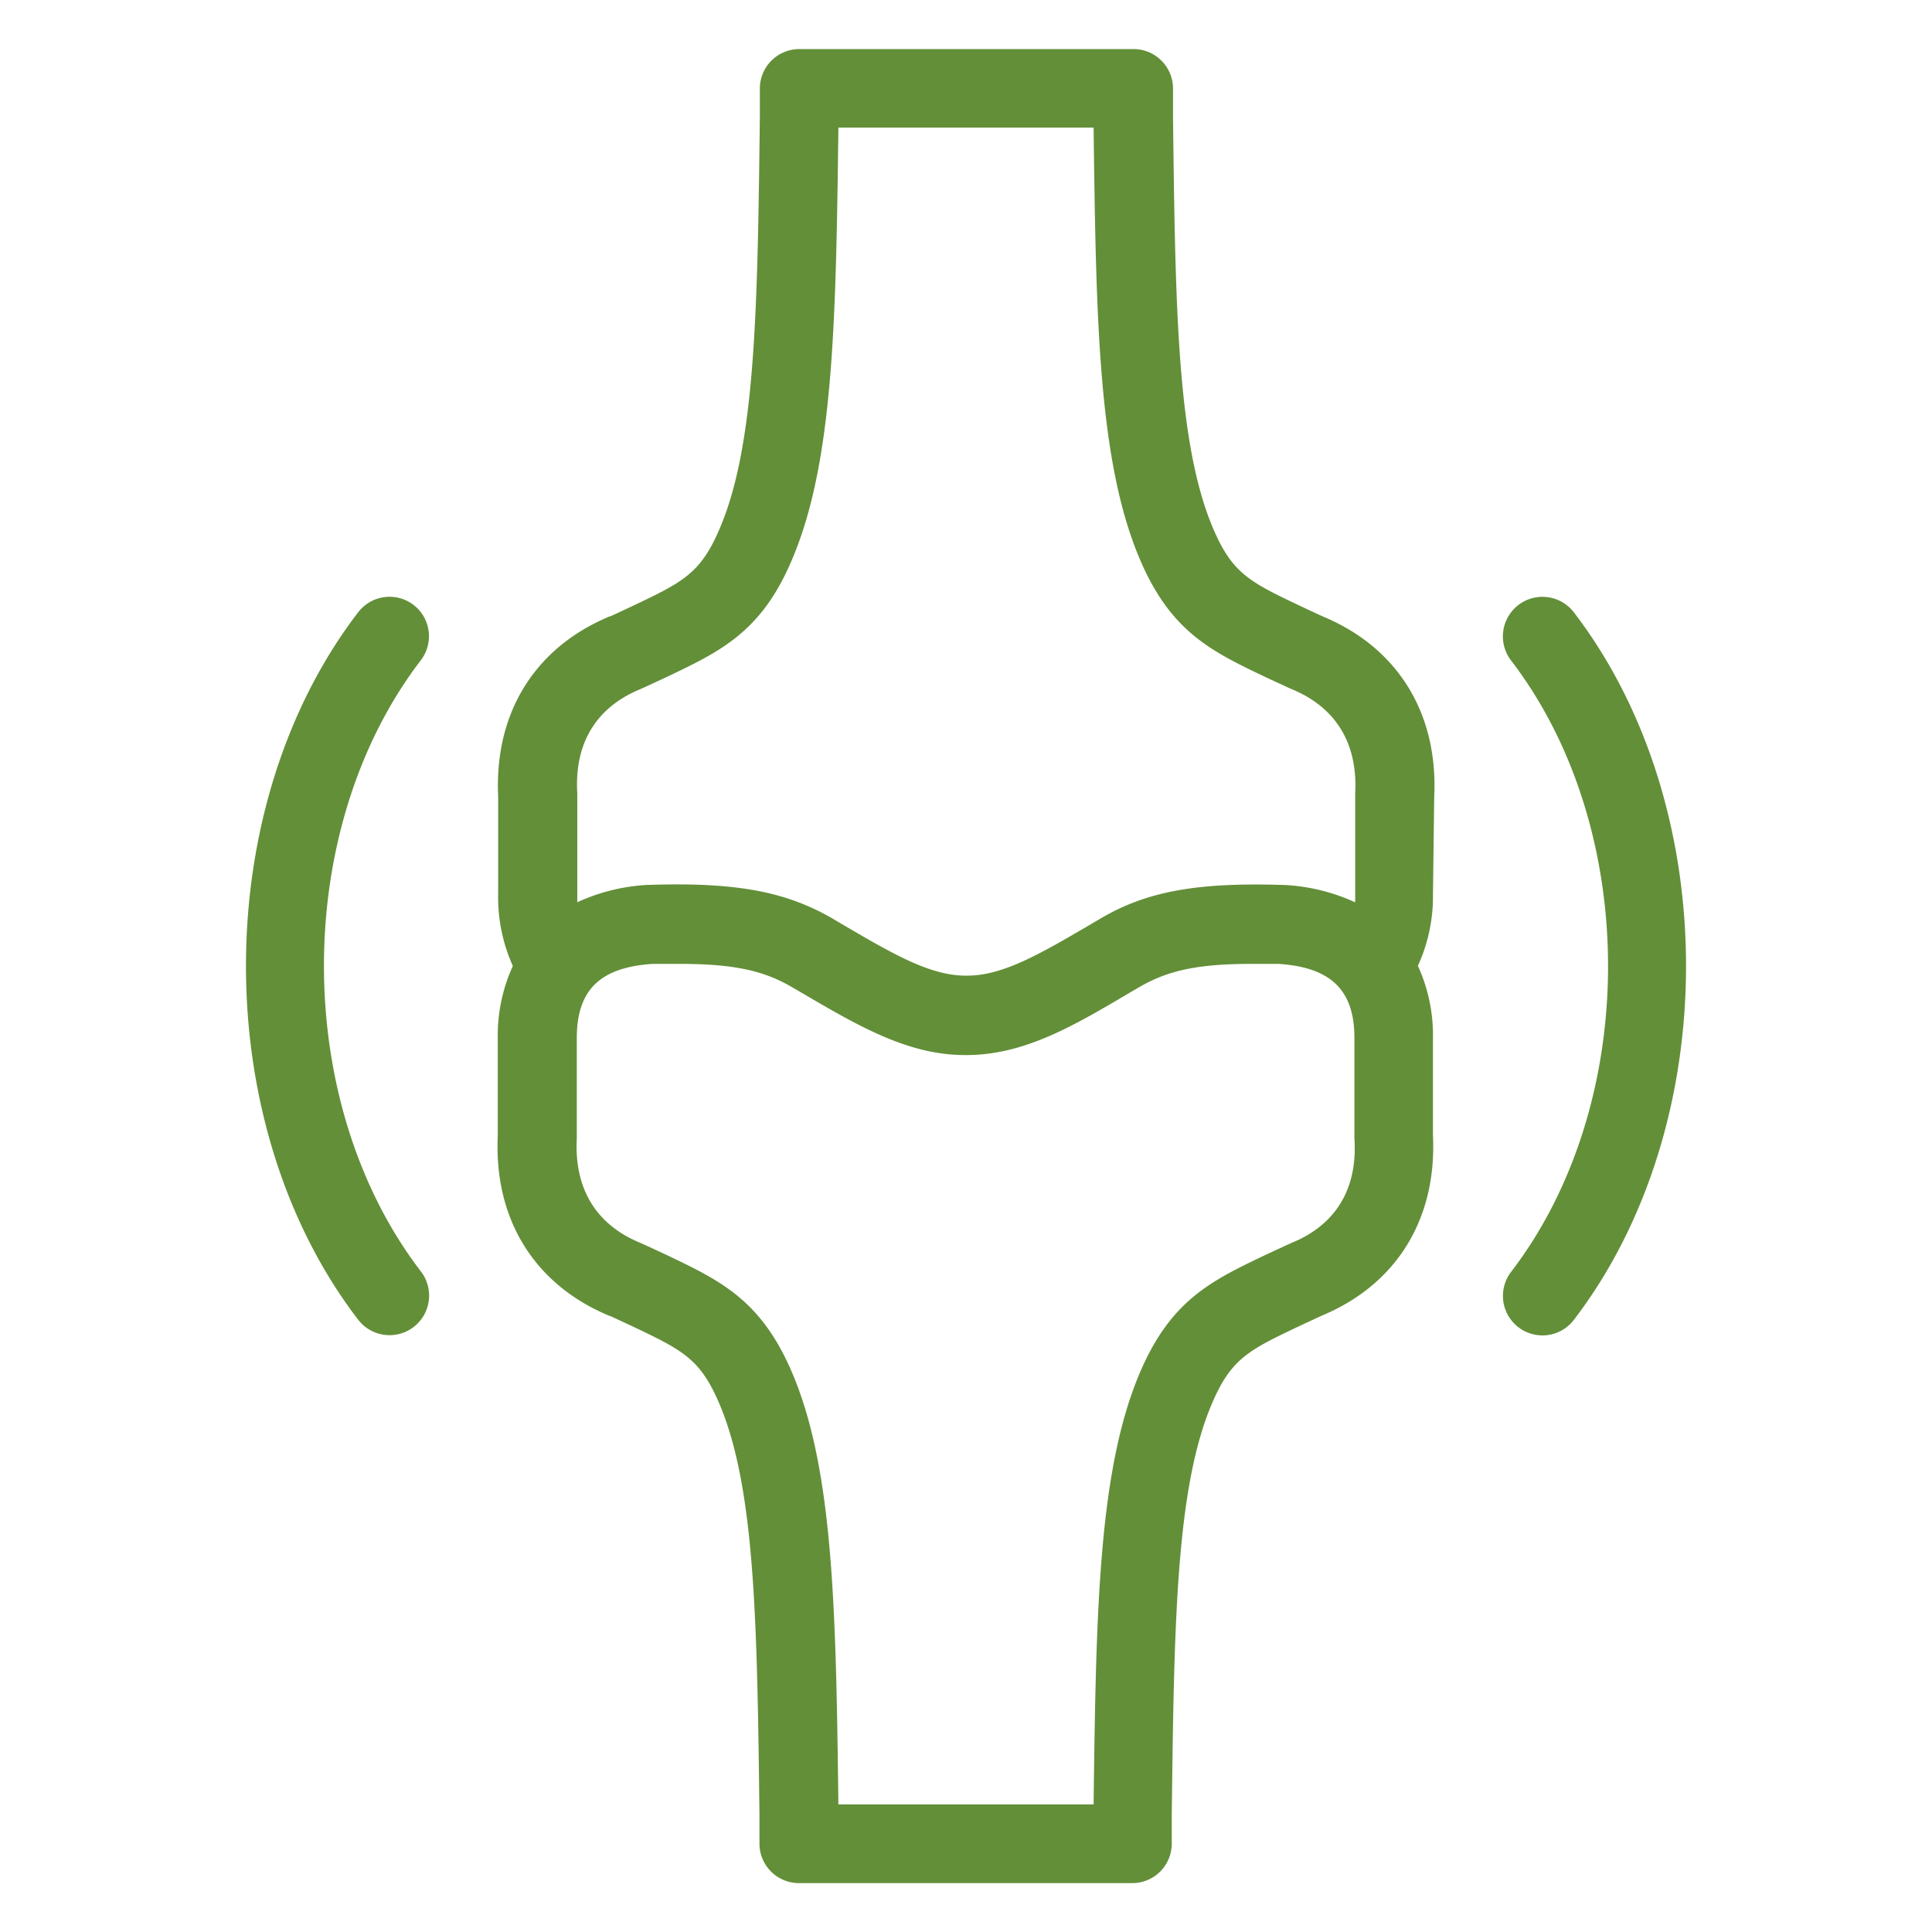
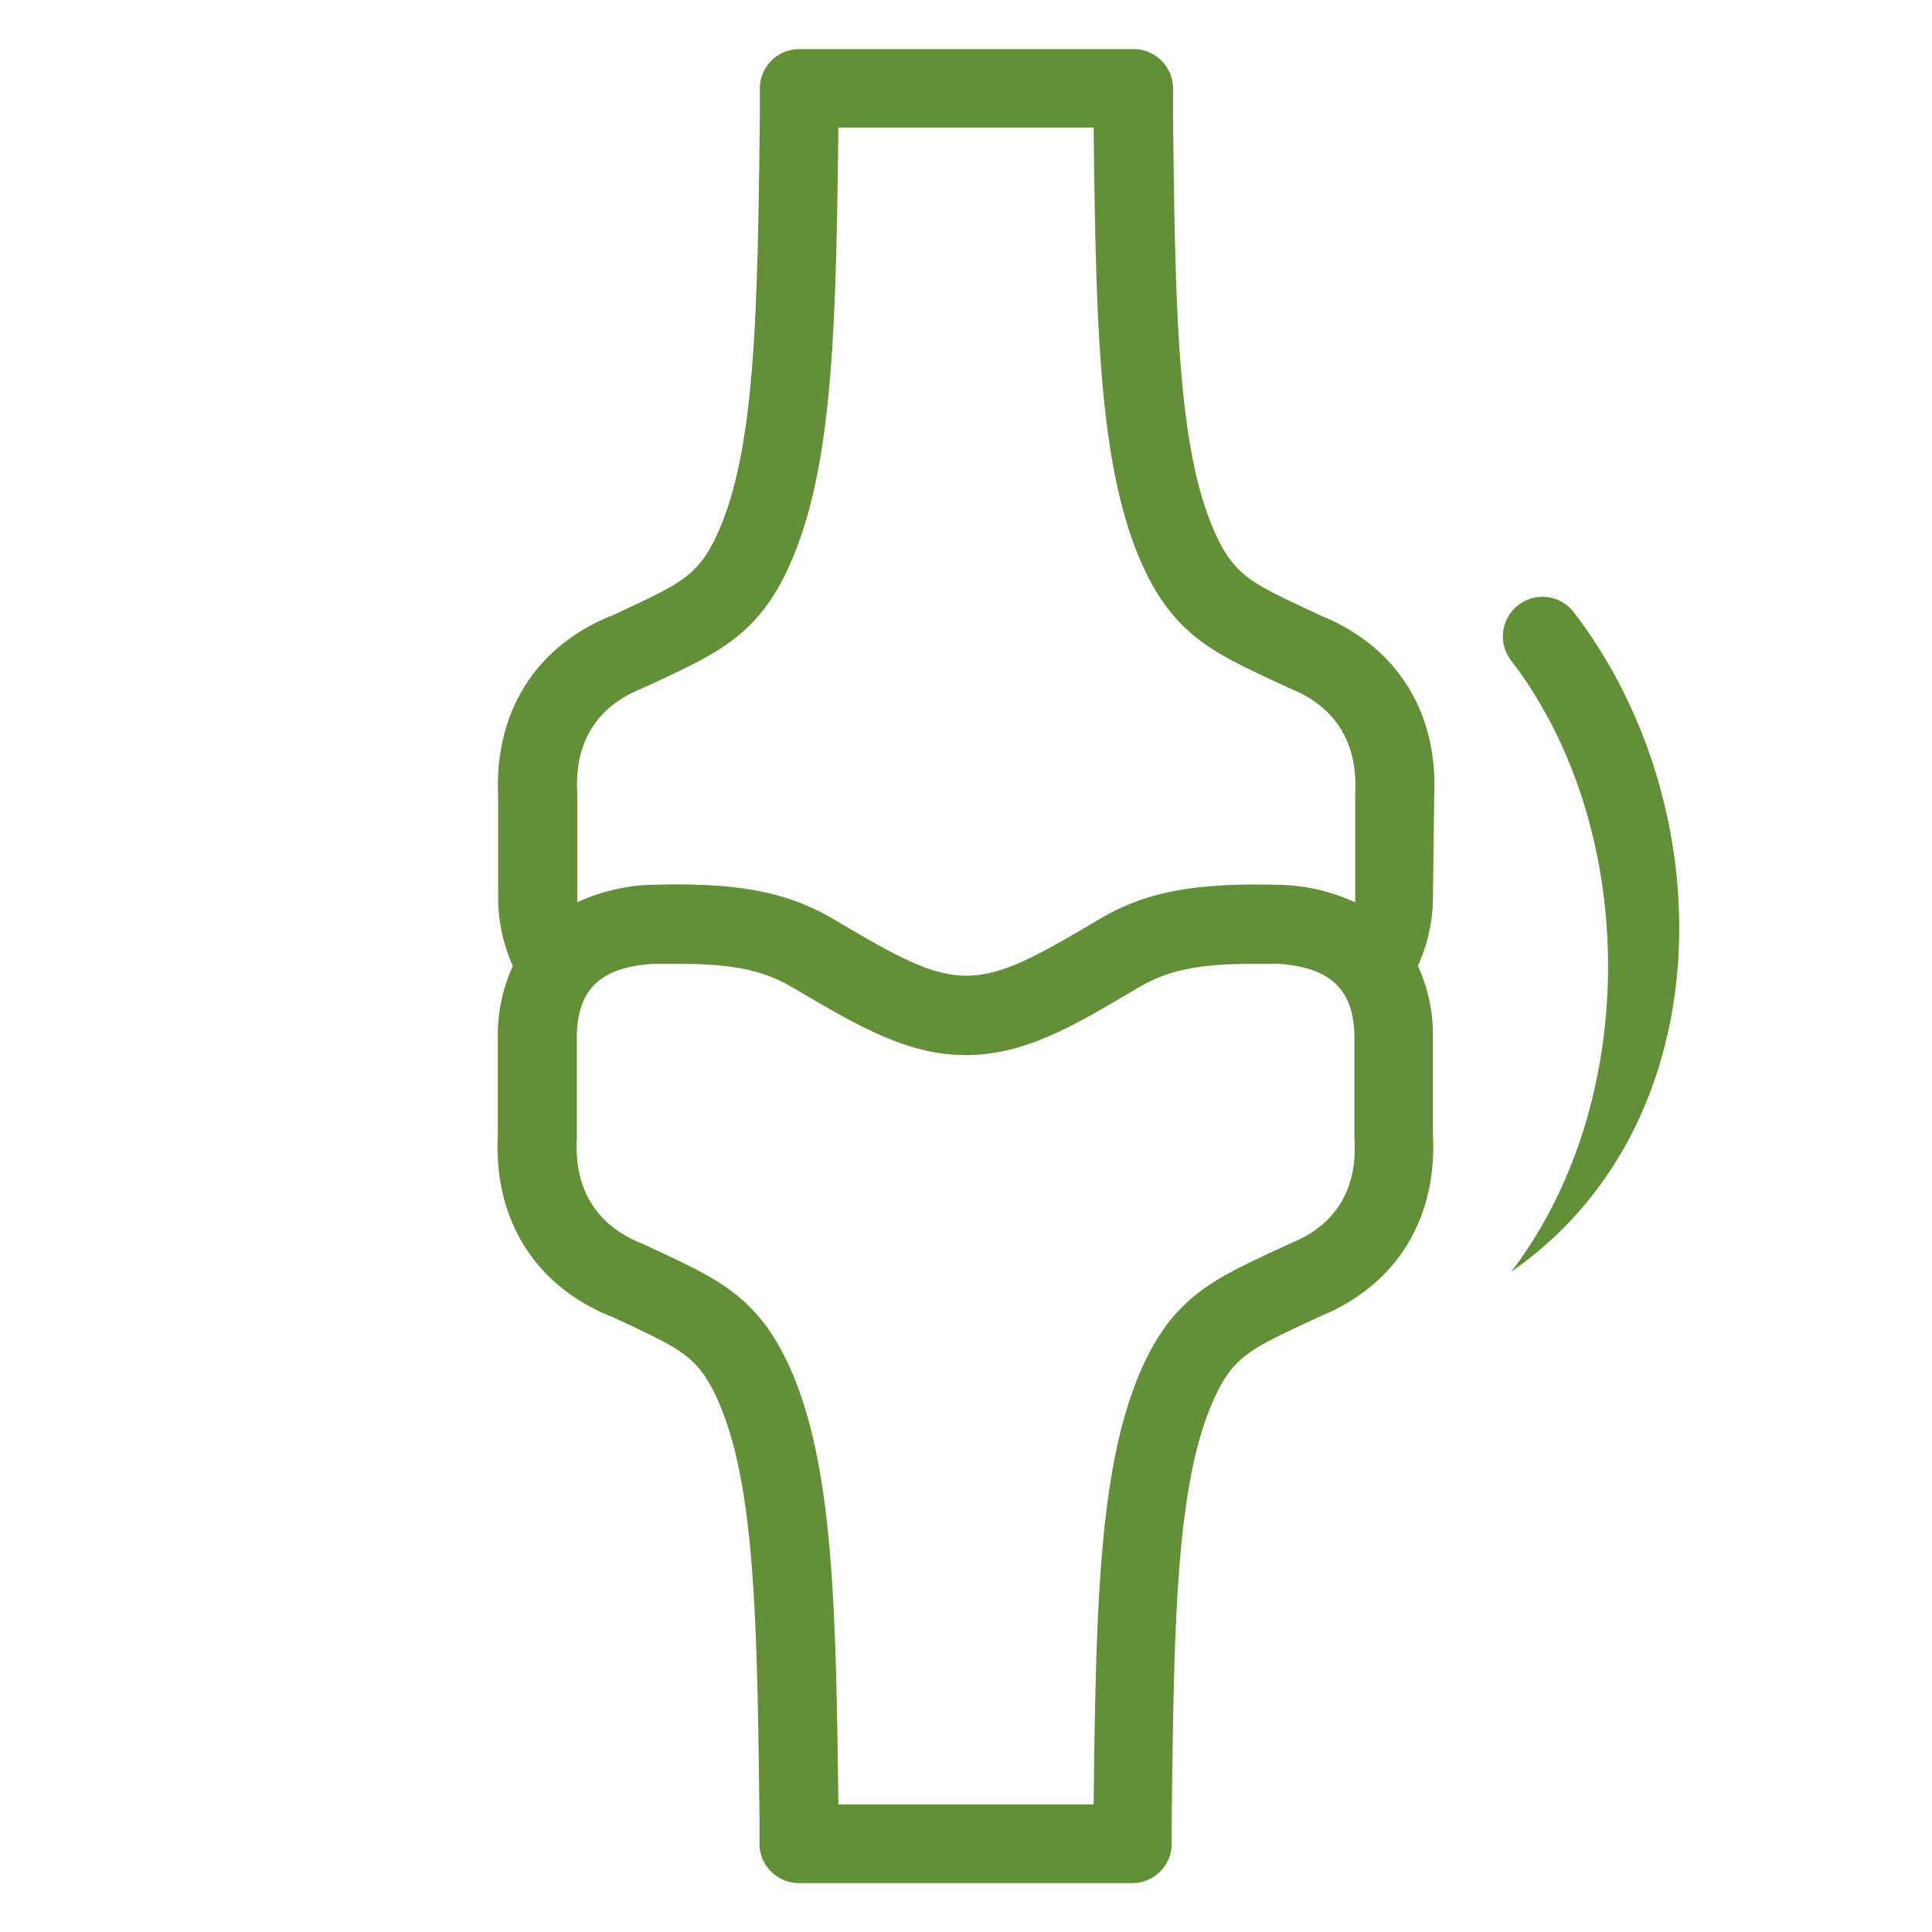
<svg xmlns="http://www.w3.org/2000/svg" id="Layer_1" data-name="Layer 1" viewBox="0 0 200 200">
  <defs>
    <style>.cls-1{fill:#638f38;}</style>
  </defs>
  <title>icons</title>
  <path class="cls-1" d="M148.47,82.45c.41-8.65-3.81-15.45-11.59-18.66h0l-2.15-1c-5.35-2.54-7.15-3.4-9.15-8.09-3.73-8.75-3.91-22.93-4.15-42.56l0-3.06a4.09,4.09,0,0,0-4.09-4H82.75a4.09,4.09,0,0,0-4.09,4l0,3.06c-.24,19.63-.42,33.81-4.15,42.56-2,4.69-3.8,5.55-9.15,8.09-.68.32-1.4.66-2.15,1h-.05c-7.78,3.21-12,10-11.59,18.66V92.54A17.29,17.29,0,0,0,53.09,100a17.25,17.25,0,0,0-1.56,7.47v10.1c-.41,8.65,3.81,15.45,11.59,18.66h.05l2.15,1c5.35,2.54,7.15,3.4,9.15,8.09,3.73,8.76,3.91,22.93,4.15,42.56l0,3.06a4.09,4.09,0,0,0,4.09,4h34.5a4.09,4.09,0,0,0,4.09-4l0-3.06c.24-19.63.42-33.8,4.15-42.56,2-4.69,3.8-5.55,9.15-8.09l2.15-1h0c7.78-3.21,12-10,11.59-18.66V107.46a17.29,17.29,0,0,0-1.56-7.48,17.24,17.24,0,0,0,1.56-7.43ZM66.24,71.36l.43-.19,2.16-1c5.78-2.75,10-4.73,13.17-12.27,4.29-10.08,4.54-24.63,4.79-44.69h26.42c.25,20.06.5,34.61,4.79,44.69,3.22,7.54,7.39,9.52,13.17,12.27l2.16,1,.43.19c3.17,1.31,6.87,4.24,6.53,10.78v10.4c0,.31,0,.58,0,.87a19.92,19.92,0,0,0-7.37-1.8h-.13c-8.76-.27-14,.62-18.84,3.46l-.93.55c-5.33,3.12-9.18,5.38-12.91,5.38h-.12c-3.73,0-7.58-2.26-12.91-5.38l-.93-.55C81.23,92.22,76,91.33,67.26,91.6h-.13a19.92,19.92,0,0,0-7.37,1.8c0-.29,0-.56,0-.87V82.14C59.37,75.6,63.07,72.67,66.24,71.36Zm67.52,57.28-.43.19-2.16,1c-5.78,2.75-9.95,4.73-13.17,12.27-4.29,10.08-4.54,24.63-4.79,44.69H86.79c-.25-20.06-.5-34.61-4.79-44.69-3.22-7.54-7.39-9.52-13.17-12.27l-2.16-1-.43-.19c-3.17-1.3-6.87-4.24-6.53-10.78v-10.4c0-5,2.43-7.33,7.87-7.68,1,0,1.86,0,2.73,0,5.51,0,8.67.65,11.66,2.4l.93.54c5.95,3.49,11.09,6.5,17,6.5h.12c6,0,11.09-3,17-6.5l.93-.54c3-1.75,6.15-2.4,11.66-2.4.87,0,1.77,0,2.73,0,5.44.35,7.87,2.72,7.87,7.68v10.4C140.63,124.4,136.93,127.34,133.76,128.64Z" />
-   <path class="cls-1" d="M42.81,62.62a4.09,4.09,0,0,0-5.73.76c-15.49,20.19-15.49,53.05,0,73.24a4.09,4.09,0,1,0,6.49-5c-13.38-17.45-13.38-45.83,0-63.28A4.09,4.09,0,0,0,42.81,62.62Z" />
-   <path class="cls-1" d="M162.92,63.38a4.09,4.09,0,1,0-6.49,5c13.38,17.45,13.38,45.83,0,63.28a4.09,4.09,0,0,0,.76,5.74,4.09,4.09,0,0,0,5.73-.76C178.41,116.43,178.41,83.57,162.92,63.38Z" />
+   <path class="cls-1" d="M162.92,63.38a4.09,4.09,0,1,0-6.49,5c13.38,17.45,13.38,45.83,0,63.28C178.41,116.43,178.41,83.57,162.92,63.38Z" />
</svg>